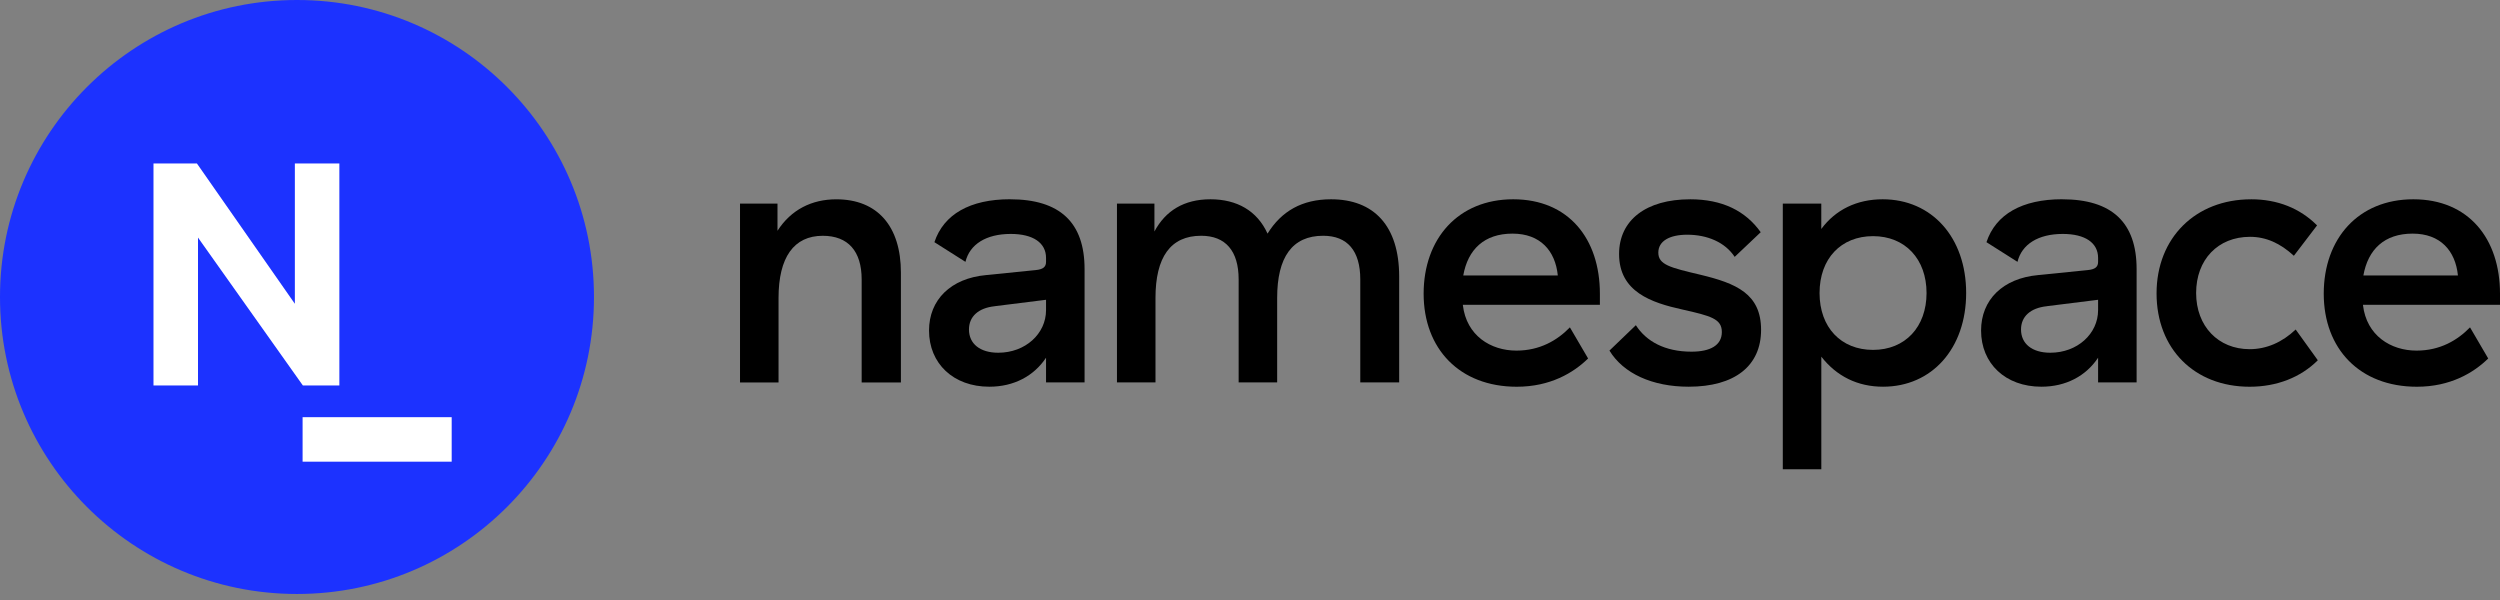
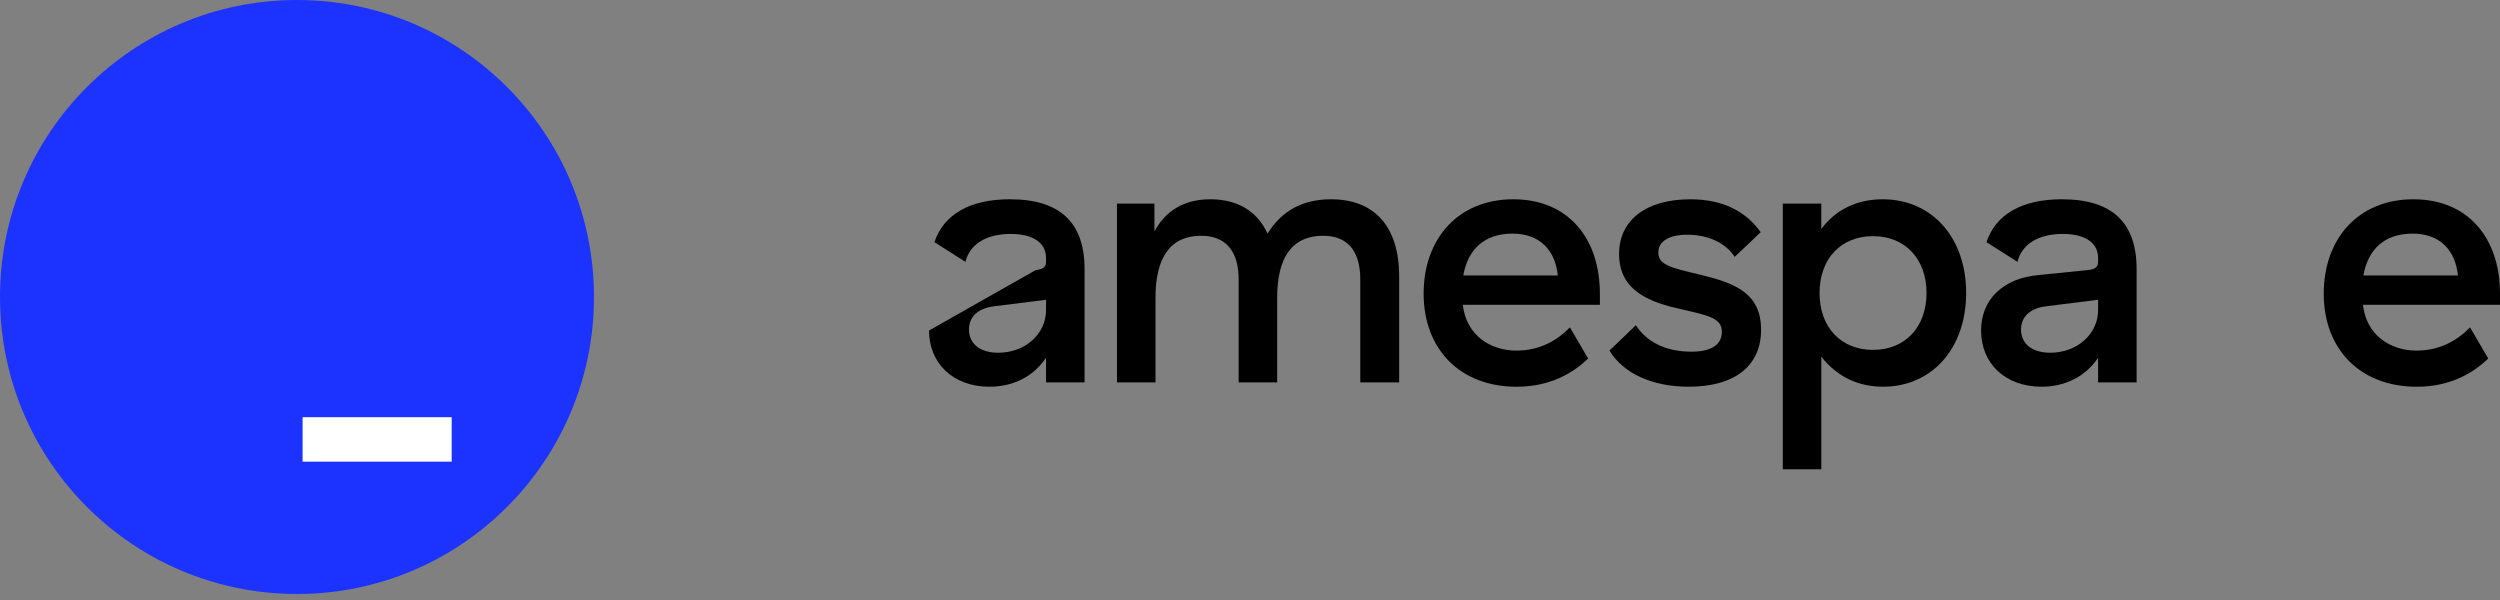
<svg xmlns="http://www.w3.org/2000/svg" width="250" height="60" viewBox="0 0 250 60" fill="none">
  <rect x="0" y="0" width="250" height="60" fill="#808080" stroke="none" />
-   <path d="M74.001 20.359H77.749V23.079C79.105 20.968 81.174 19.931 83.634 19.931C87.739 19.931 90.091 22.614 90.091 27.264V38.246H86.166V27.942C86.166 25.117 84.81 23.579 82.278 23.579C79.388 23.579 77.854 25.726 77.854 29.803V38.246H74.001V20.359Z" fill="black" />
-   <path d="M101.002 19.928C105.997 19.928 108.457 22.252 108.457 26.902V38.243H104.604V35.773C103.392 37.597 101.393 38.671 98.933 38.671C95.33 38.671 92.903 36.346 92.903 33.053C92.903 29.978 95.08 27.831 98.611 27.508L103.57 27.008C104.319 26.936 104.604 26.685 104.604 26.185V25.79C104.604 24.288 103.32 23.393 101.074 23.393C98.614 23.393 96.972 24.43 96.545 26.185L93.441 24.218C94.367 21.427 97.008 19.925 101.004 19.925L101.002 19.928ZM99.468 30.623C97.826 30.801 96.897 31.66 96.897 32.948C96.897 34.377 98.004 35.273 99.823 35.273C102.535 35.273 104.604 33.376 104.604 31.015V29.978L99.468 30.62V30.623Z" fill="black" />
+   <path d="M101.002 19.928C105.997 19.928 108.457 22.252 108.457 26.902V38.243H104.604V35.773C103.392 37.597 101.393 38.671 98.933 38.671C95.33 38.671 92.903 36.346 92.903 33.053L103.57 27.008C104.319 26.936 104.604 26.685 104.604 26.185V25.79C104.604 24.288 103.32 23.393 101.074 23.393C98.614 23.393 96.972 24.43 96.545 26.185L93.441 24.218C94.367 21.427 97.008 19.925 101.004 19.925L101.002 19.928ZM99.468 30.623C97.826 30.801 96.897 31.66 96.897 32.948C96.897 34.377 98.004 35.273 99.823 35.273C102.535 35.273 104.604 33.376 104.604 31.015V29.978L99.468 30.62V30.623Z" fill="black" />
  <path d="M133.102 19.928C137.382 19.928 139.917 22.575 139.917 27.656V38.243H136.028V27.939C136.028 25.078 134.744 23.576 132.317 23.576C129.214 23.576 127.716 25.723 127.716 29.8V38.243H123.864V27.939C123.864 25.078 122.543 23.576 120.117 23.576C117.046 23.576 115.549 25.723 115.549 29.8V38.243H111.696V20.359H115.443V23.148C116.55 21.073 118.403 19.928 121.046 19.928C123.689 19.928 125.719 21.073 126.754 23.362C128.146 21.11 130.215 19.928 133.105 19.928H133.102Z" fill="black" />
  <path d="M151.321 19.928C156.849 19.928 159.989 23.863 159.989 29.372V30.481H146.287V30.517C146.645 33.56 149.069 35.061 151.64 35.061C153.995 35.061 155.742 34.024 156.99 32.736L158.81 35.848C157.348 37.28 155.027 38.674 151.674 38.674C145.966 38.674 142.363 34.883 142.363 29.372C142.363 23.86 145.824 19.928 151.319 19.928H151.321ZM151.249 23.362C148.431 23.362 146.789 24.936 146.326 27.547H155.781C155.532 25.078 154.034 23.362 151.249 23.362Z" fill="black" />
  <path d="M169.008 19.928C172.22 19.928 174.538 21.073 176.072 23.22L173.468 25.687C172.505 24.221 170.722 23.471 168.722 23.471C166.939 23.471 165.832 24.116 165.832 25.259C165.832 26.474 167.011 26.76 170.043 27.475C173.612 28.334 176.108 29.372 176.108 32.984C176.108 36.596 173.468 38.671 168.867 38.671C165.228 38.671 162.338 37.347 160.945 35.059L163.586 32.52C164.62 34.13 166.476 35.167 169.149 35.167C171.041 35.167 172.184 34.525 172.184 33.201C172.184 31.877 171.077 31.591 168.223 30.948C165.156 30.27 161.908 29.196 161.908 25.403C161.908 22.005 164.62 19.93 169.005 19.93L169.008 19.928Z" fill="black" />
  <path d="M178.277 20.359H182.129V22.898C183.555 20.965 185.696 19.928 188.267 19.928C193.19 19.928 196.616 23.754 196.616 29.299C196.616 34.844 193.19 38.671 188.303 38.671C185.771 38.671 183.666 37.634 182.132 35.667V46.927H178.28V20.359H178.277ZM192.655 29.302C192.655 25.904 190.514 23.615 187.305 23.615C184.096 23.615 181.955 25.868 181.955 29.302C181.955 32.736 184.096 34.989 187.305 34.989C190.514 34.989 192.655 32.7 192.655 29.302Z" fill="black" />
  <path d="M206.206 19.928C211.201 19.928 213.661 22.252 213.661 26.902V38.243H209.809V35.773C208.597 37.597 206.597 38.671 204.137 38.671C200.534 38.671 198.108 36.346 198.108 33.053C198.108 29.978 200.285 27.831 203.816 27.508L208.775 27.008C209.523 26.936 209.809 26.685 209.809 26.185V25.79C209.809 24.288 208.525 23.393 206.278 23.393C203.818 23.393 202.176 24.43 201.749 26.185L198.646 24.218C199.572 21.427 202.212 19.925 206.209 19.925L206.206 19.928ZM204.673 30.623C203.031 30.801 202.102 31.66 202.102 32.948C202.102 34.377 203.208 35.273 205.028 35.273C207.74 35.273 209.809 33.376 209.809 31.015V29.978L204.673 30.62V30.623Z" fill="black" />
-   <path d="M225.108 19.928C227.745 19.928 229.995 20.823 231.706 22.539L229.387 25.578C228.031 24.327 226.605 23.682 225 23.682C221.788 23.682 219.613 25.971 219.613 29.299C219.613 32.628 221.827 34.917 224.964 34.917C226.642 34.917 228.211 34.238 229.568 32.951L231.781 36.026C230.067 37.742 227.676 38.674 224.966 38.674C219.439 38.674 215.656 34.883 215.656 29.338C215.656 23.793 219.544 19.93 225.111 19.93L225.108 19.928Z" fill="black" />
  <path d="M241.333 19.928C246.86 19.928 250 23.863 250 29.372V30.481H236.299V30.517C236.657 33.56 239.081 35.061 241.652 35.061C244.006 35.061 245.754 34.024 247.002 32.736L248.821 35.848C247.36 37.28 245.038 38.674 241.685 38.674C235.977 38.674 232.374 34.883 232.374 29.372C232.374 23.86 235.836 19.928 241.33 19.928H241.333ZM241.261 23.362C238.443 23.362 236.801 24.936 236.338 27.547H245.793C245.543 25.078 244.045 23.362 241.261 23.362Z" fill="black" />
  <path d="M29.699 59.398C46.102 59.398 59.398 46.102 59.398 29.699C59.398 13.297 46.102 0 29.699 0C13.297 0 0 13.297 0 29.699C0 46.102 13.297 59.398 29.699 59.398Z" fill="#1C32FF" />
  <path d="M45.168 46.168V41.718H30.259V46.168H45.168Z" fill="white" />
-   <path d="M33.936 38.546H30.286L19.8 23.757V38.546H15.349V16.349H19.693L29.486 30.379V16.349H33.936V38.546Z" fill="white" />
</svg>